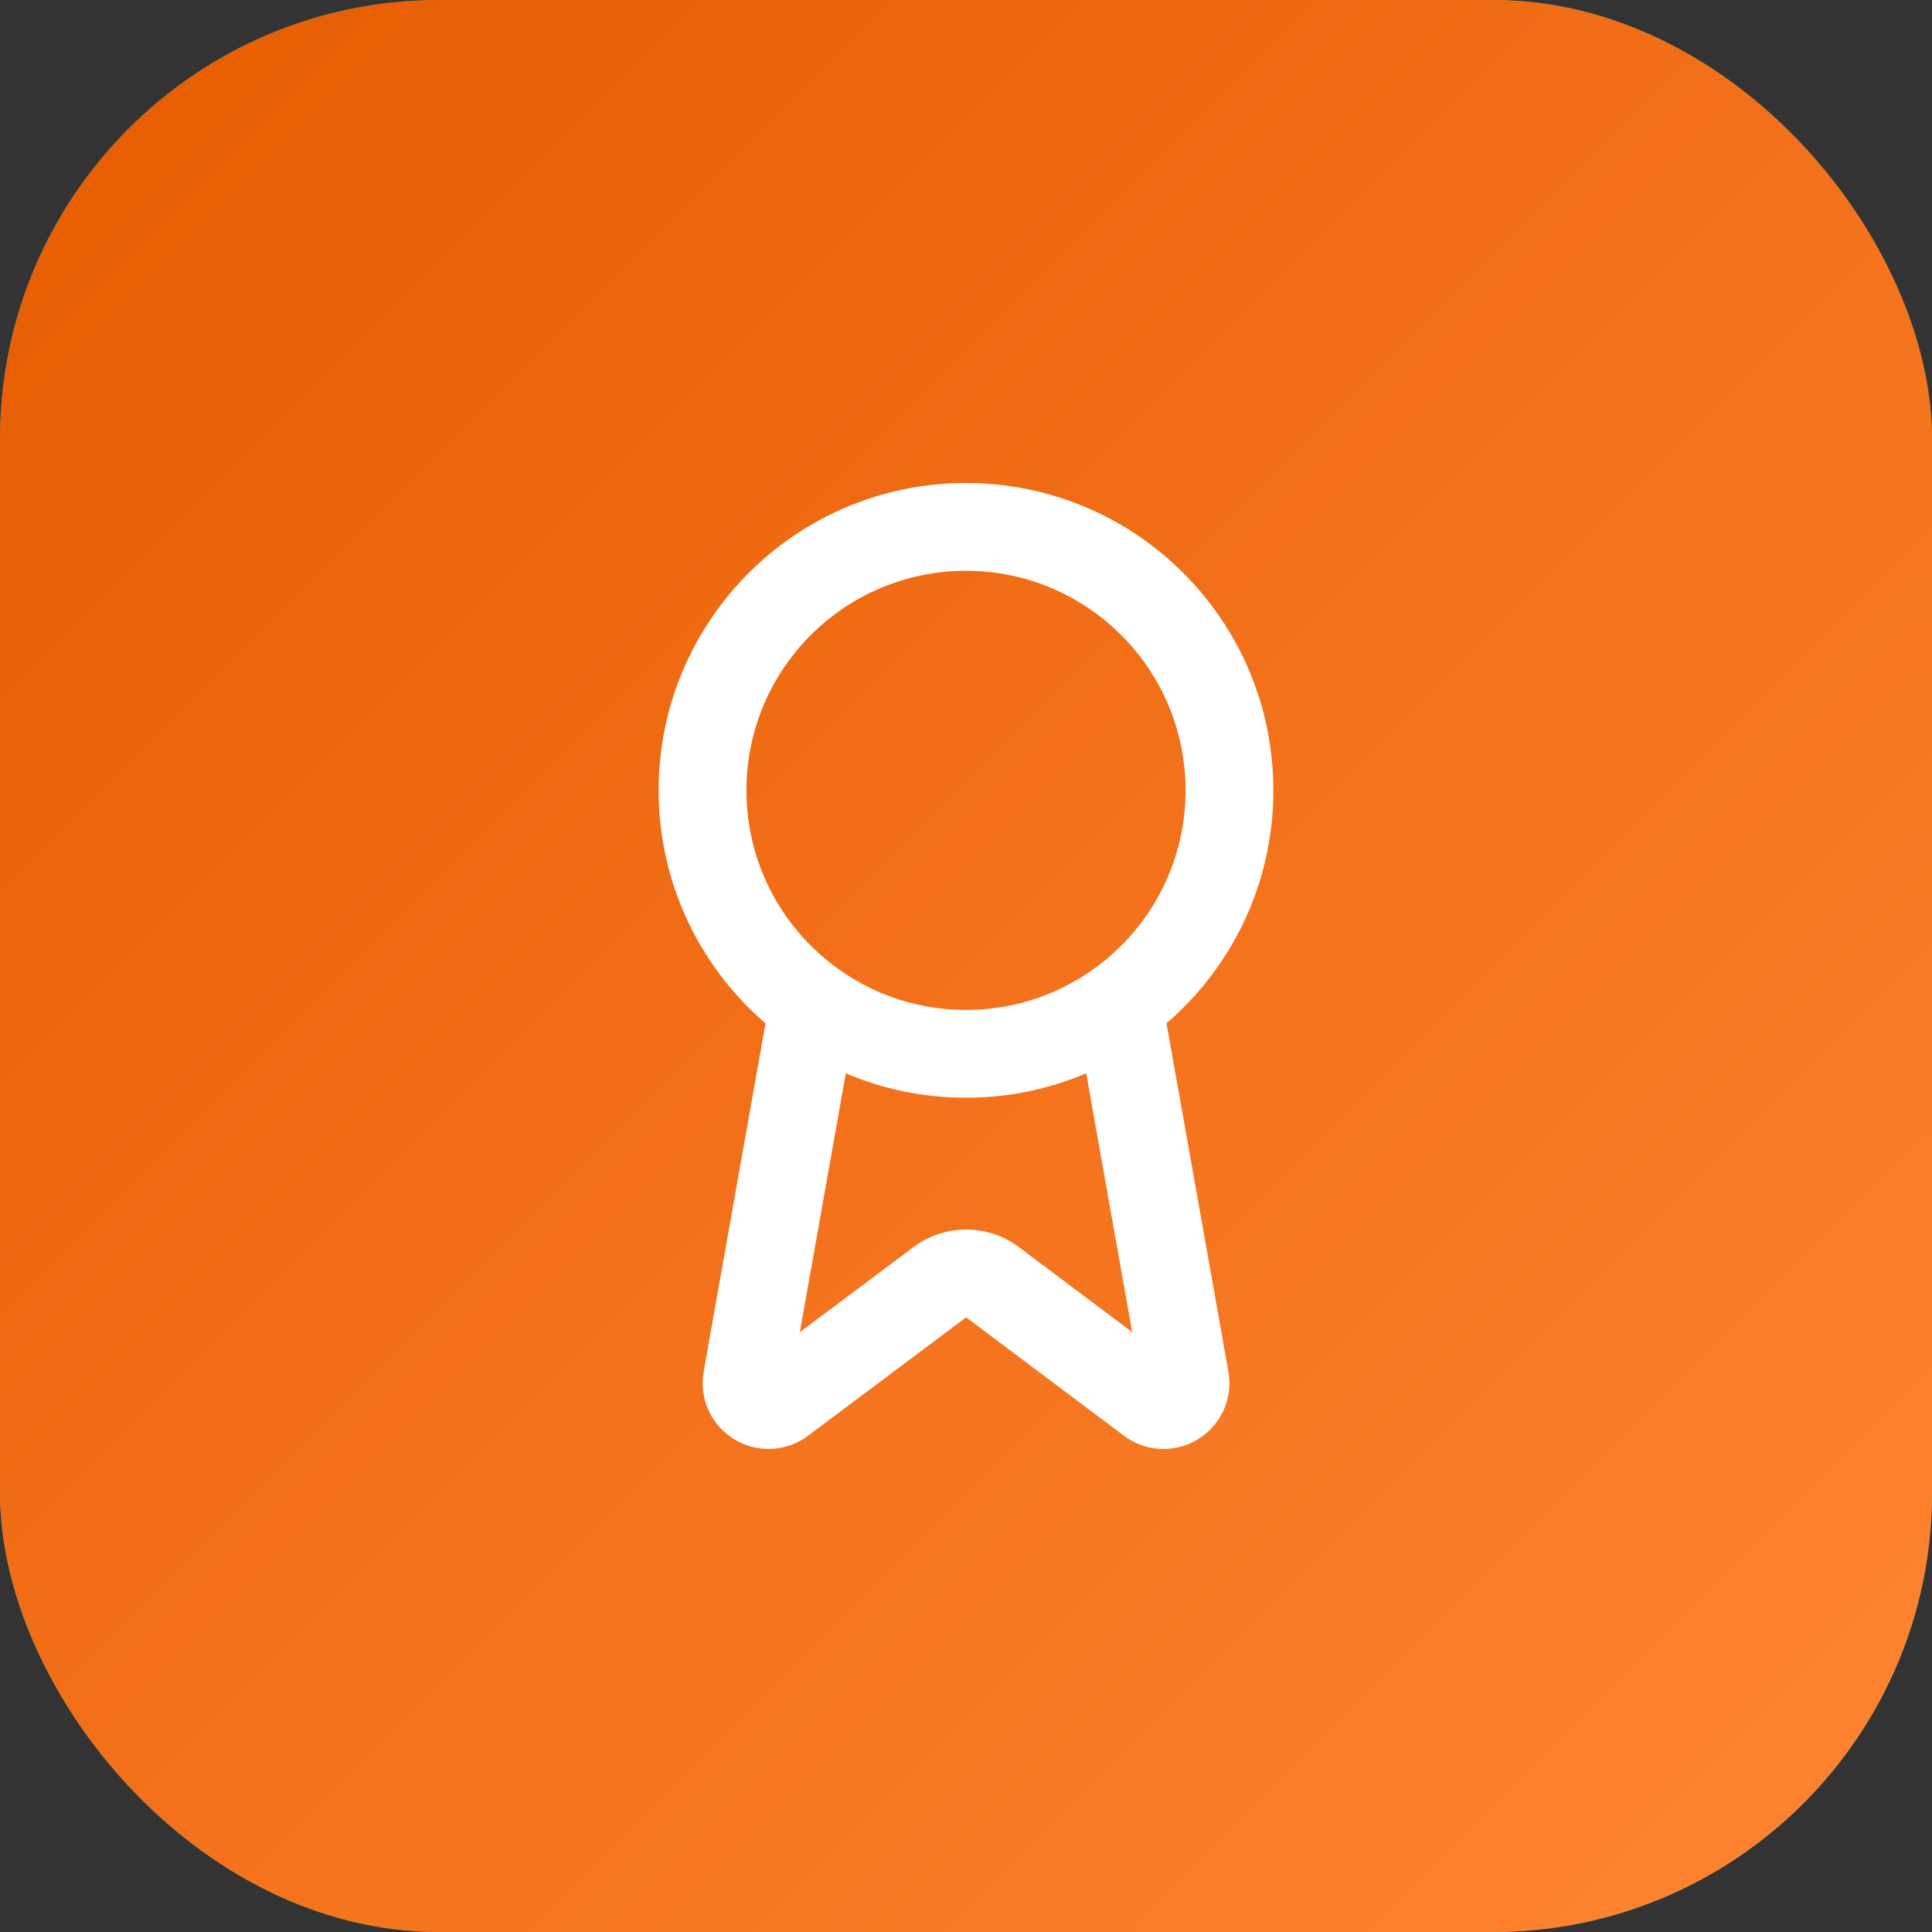
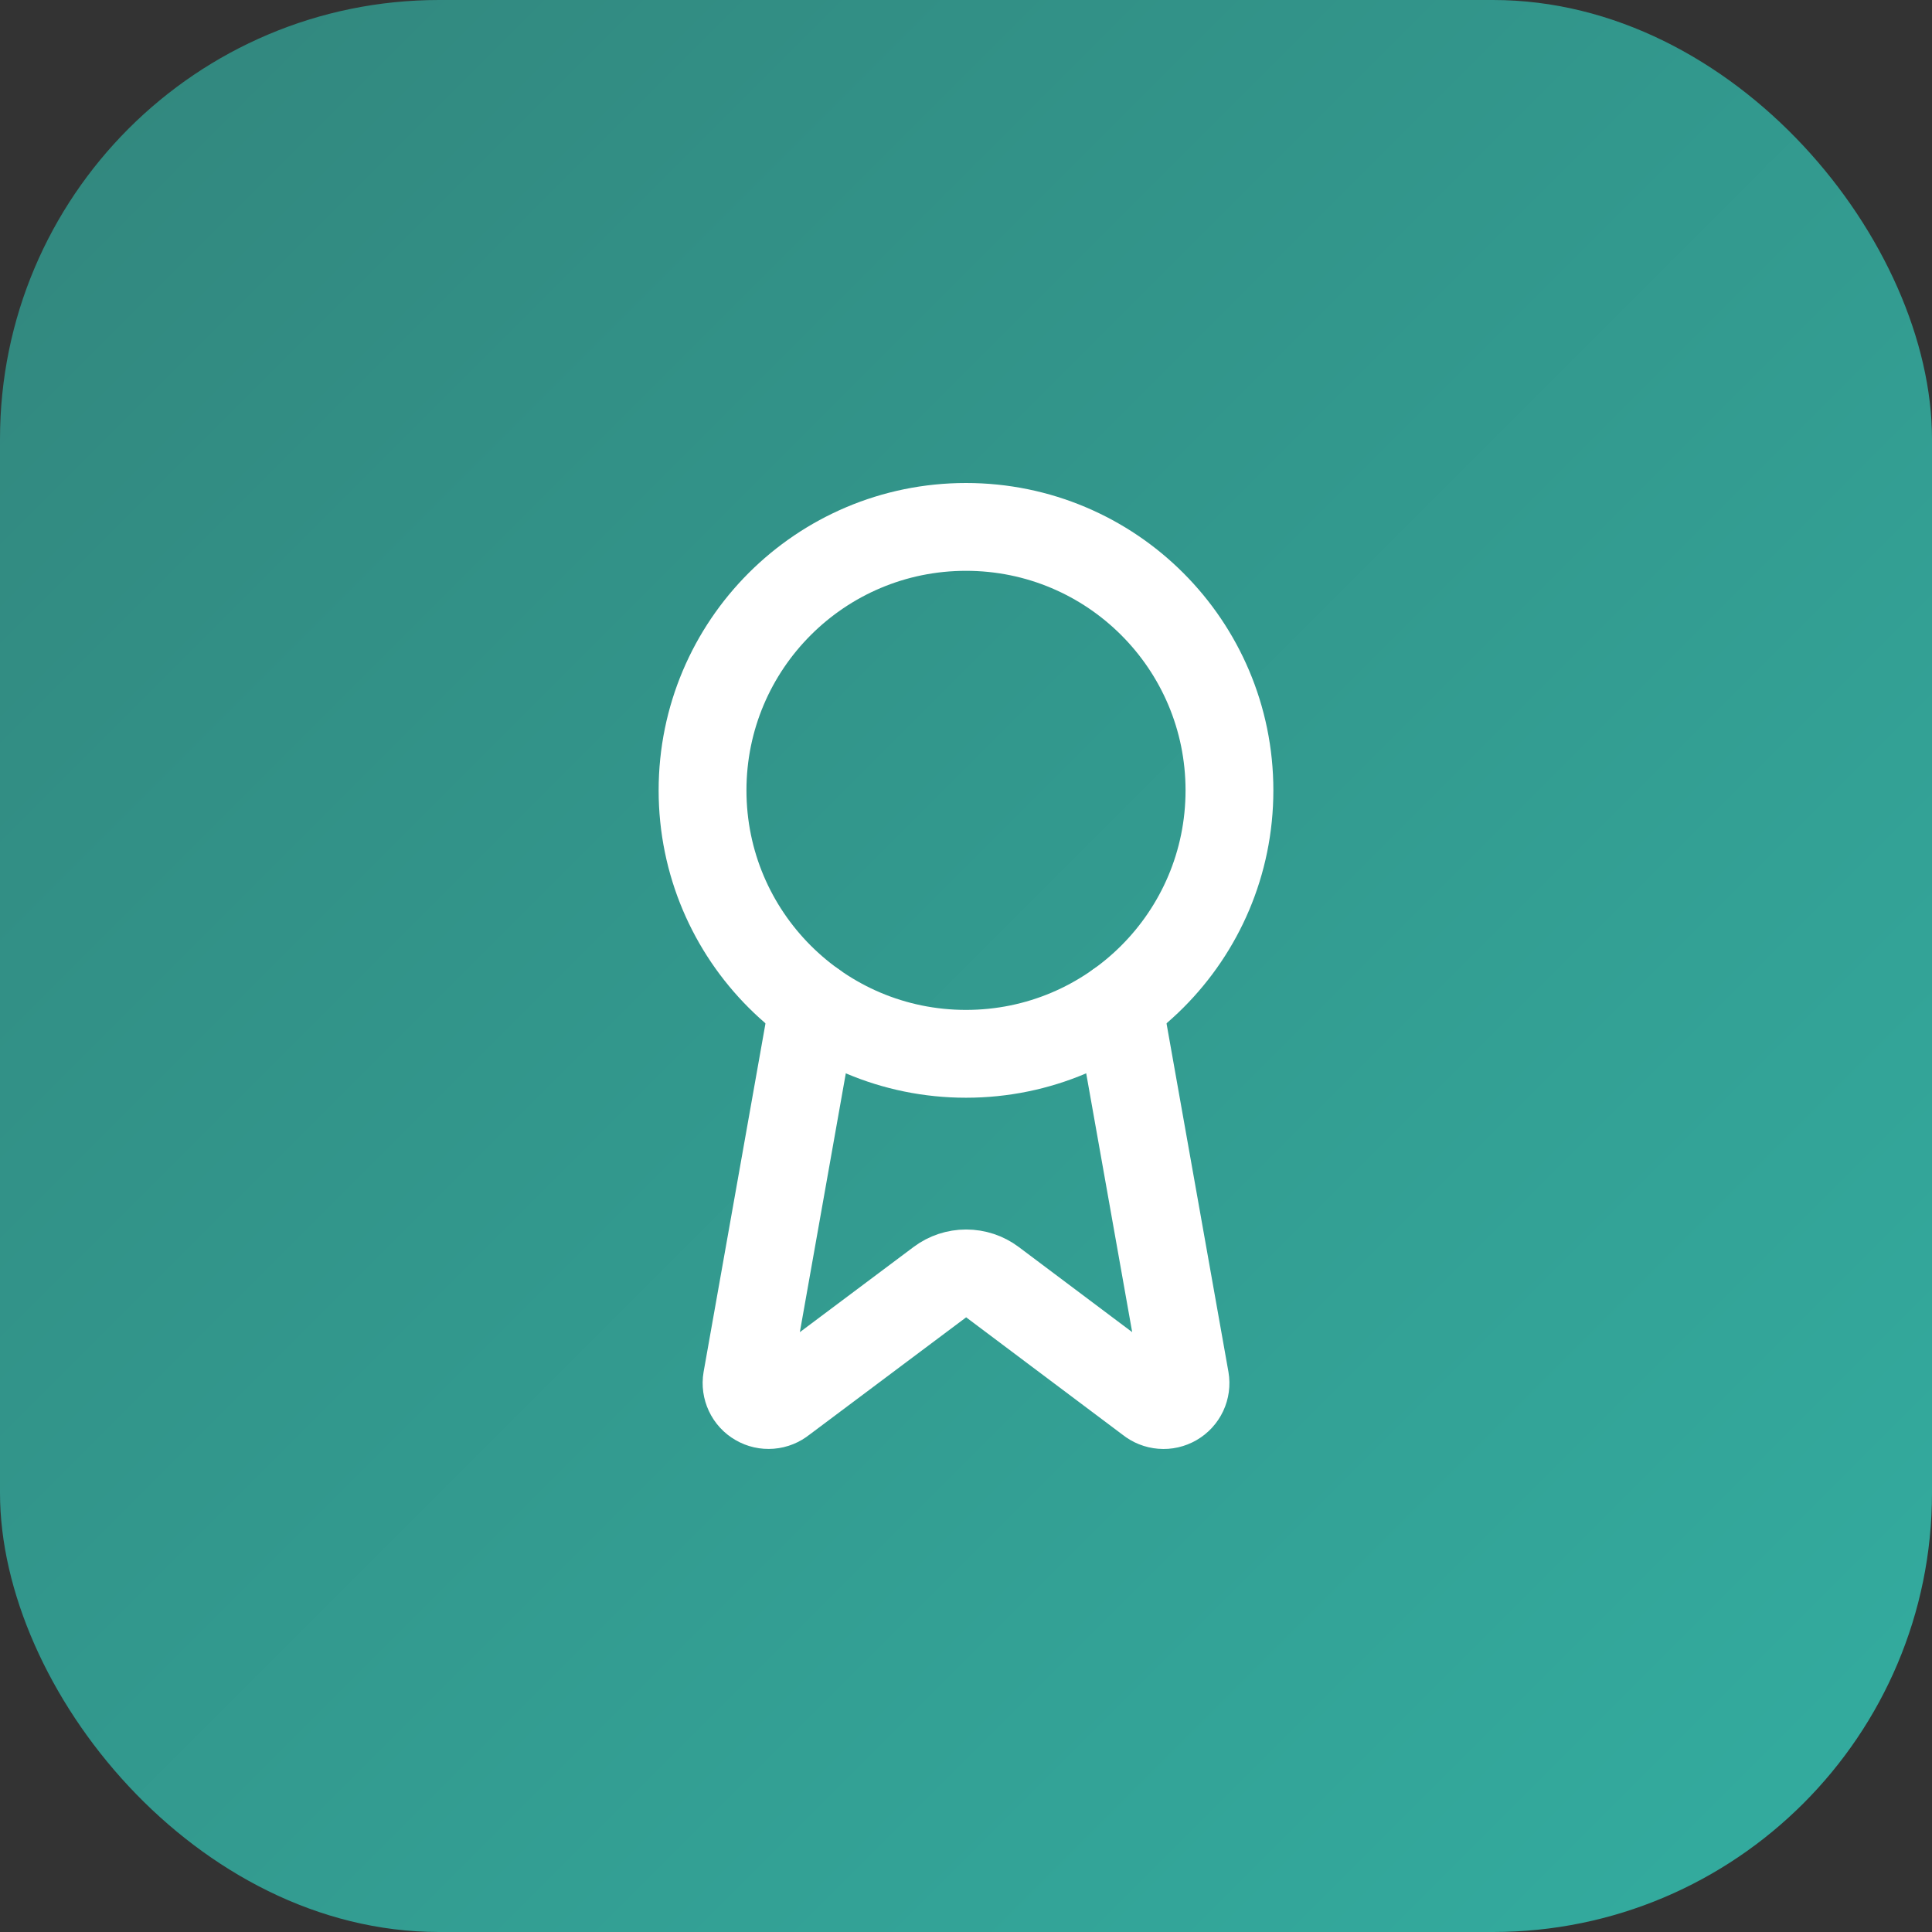
<svg xmlns="http://www.w3.org/2000/svg" width="44" height="44" viewBox="0 0 44 44" fill="none">
  <rect x="0" y="0" width="44" height="44" fill="#333333" stroke="none" />
  <rect width="44" height="44" rx="10" fill="url(#paint0_linear_1723_1119)" />
-   <rect width="44" height="44" rx="10" fill="url(#paint1_linear_1723_1119)" />
  <path d="M25.477 22.891L26.992 31.417C27.009 31.517 26.995 31.62 26.952 31.712C26.908 31.805 26.838 31.881 26.75 31.932C26.662 31.983 26.56 32.007 26.459 31.998C26.357 31.99 26.261 31.951 26.182 31.887L22.602 29.2C22.429 29.07 22.219 29.001 22.003 29.001C21.788 29.001 21.578 29.07 21.405 29.2L17.819 31.886C17.74 31.95 17.644 31.989 17.543 31.997C17.441 32.005 17.34 31.983 17.252 31.931C17.164 31.881 17.093 31.804 17.05 31.712C17.007 31.62 16.992 31.517 17.009 31.417L18.523 22.891" stroke="white" stroke-width="2" stroke-linecap="round" stroke-linejoin="round" />
  <path d="M22 24C25.314 24 28 21.314 28 18C28 14.686 25.314 12 22 12C18.686 12 16 14.686 16 18C16 21.314 18.686 24 22 24Z" stroke="white" stroke-width="2" stroke-linecap="round" stroke-linejoin="round" />
  <defs>
    <linearGradient id="paint0_linear_1723_1119" x1="0" y1="0" x2="44" y2="44" gradientUnits="userSpaceOnUse">
      <stop stop-color="#32867D" />
      <stop offset="1" stop-color="#33ADA0" />
    </linearGradient>
    <linearGradient id="paint1_linear_1723_1119" x1="0" y1="0" x2="44" y2="44" gradientUnits="userSpaceOnUse">
      <stop stop-color="#E65C00" />
      <stop offset="1" stop-color="#FF8533" />
    </linearGradient>
  </defs>
</svg>